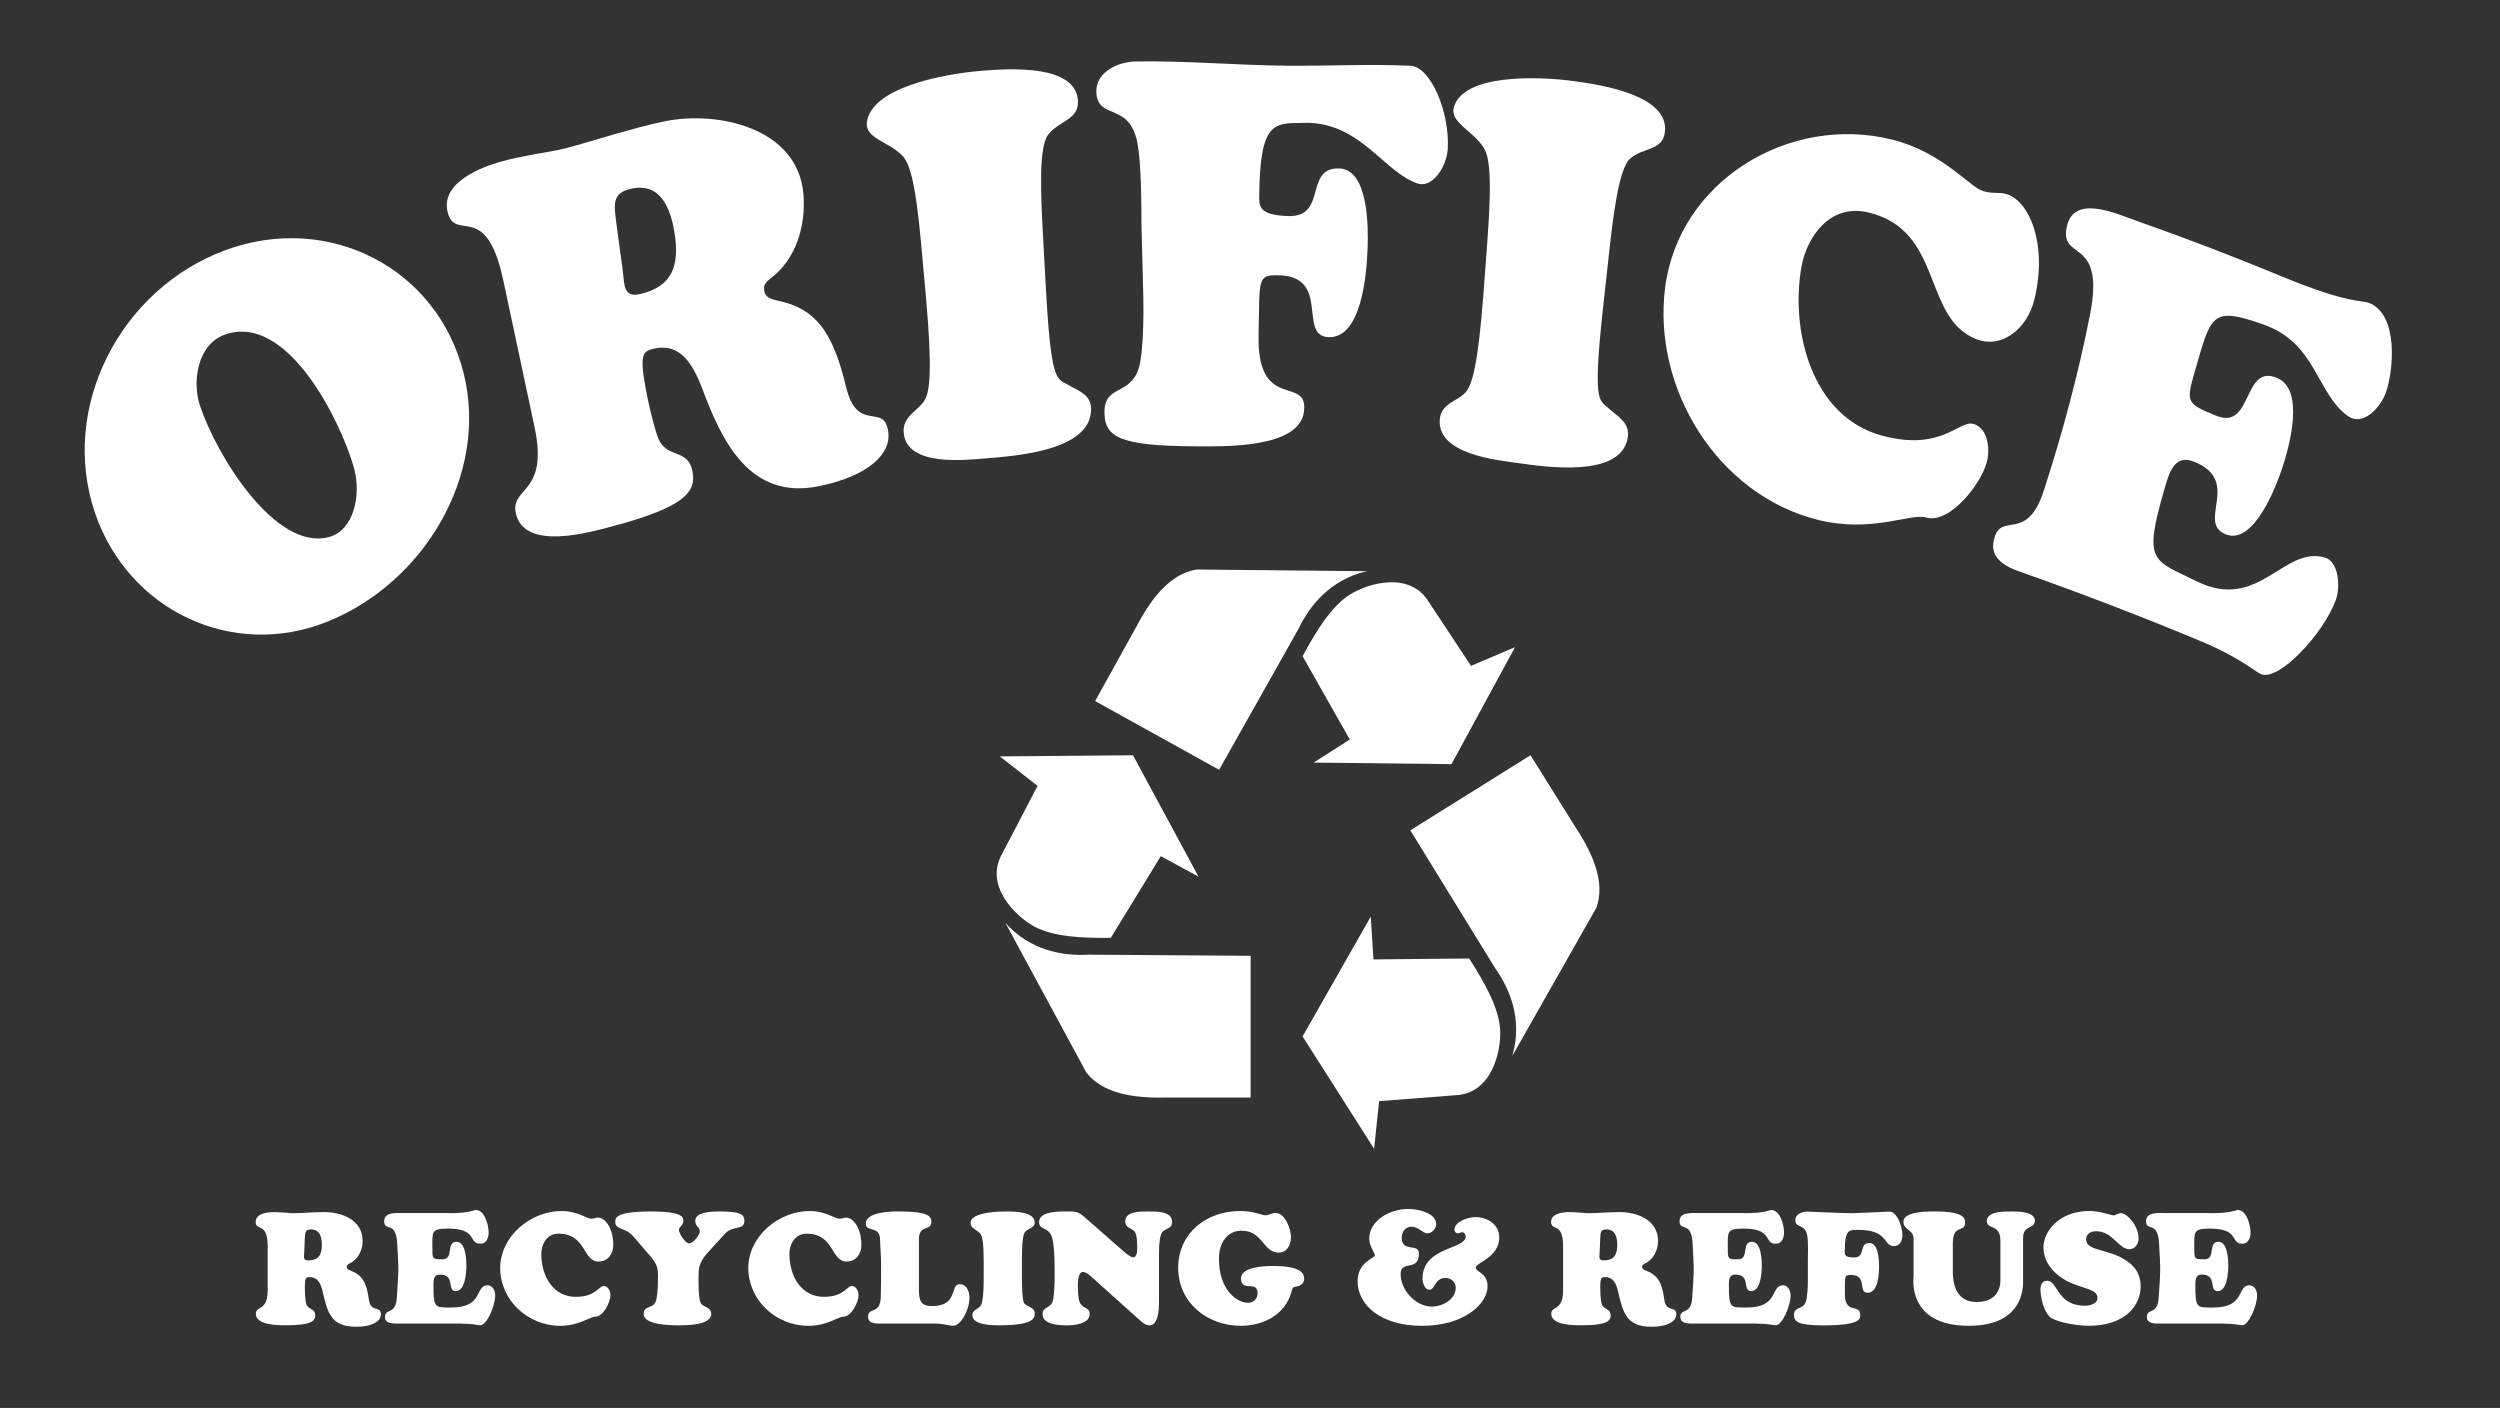
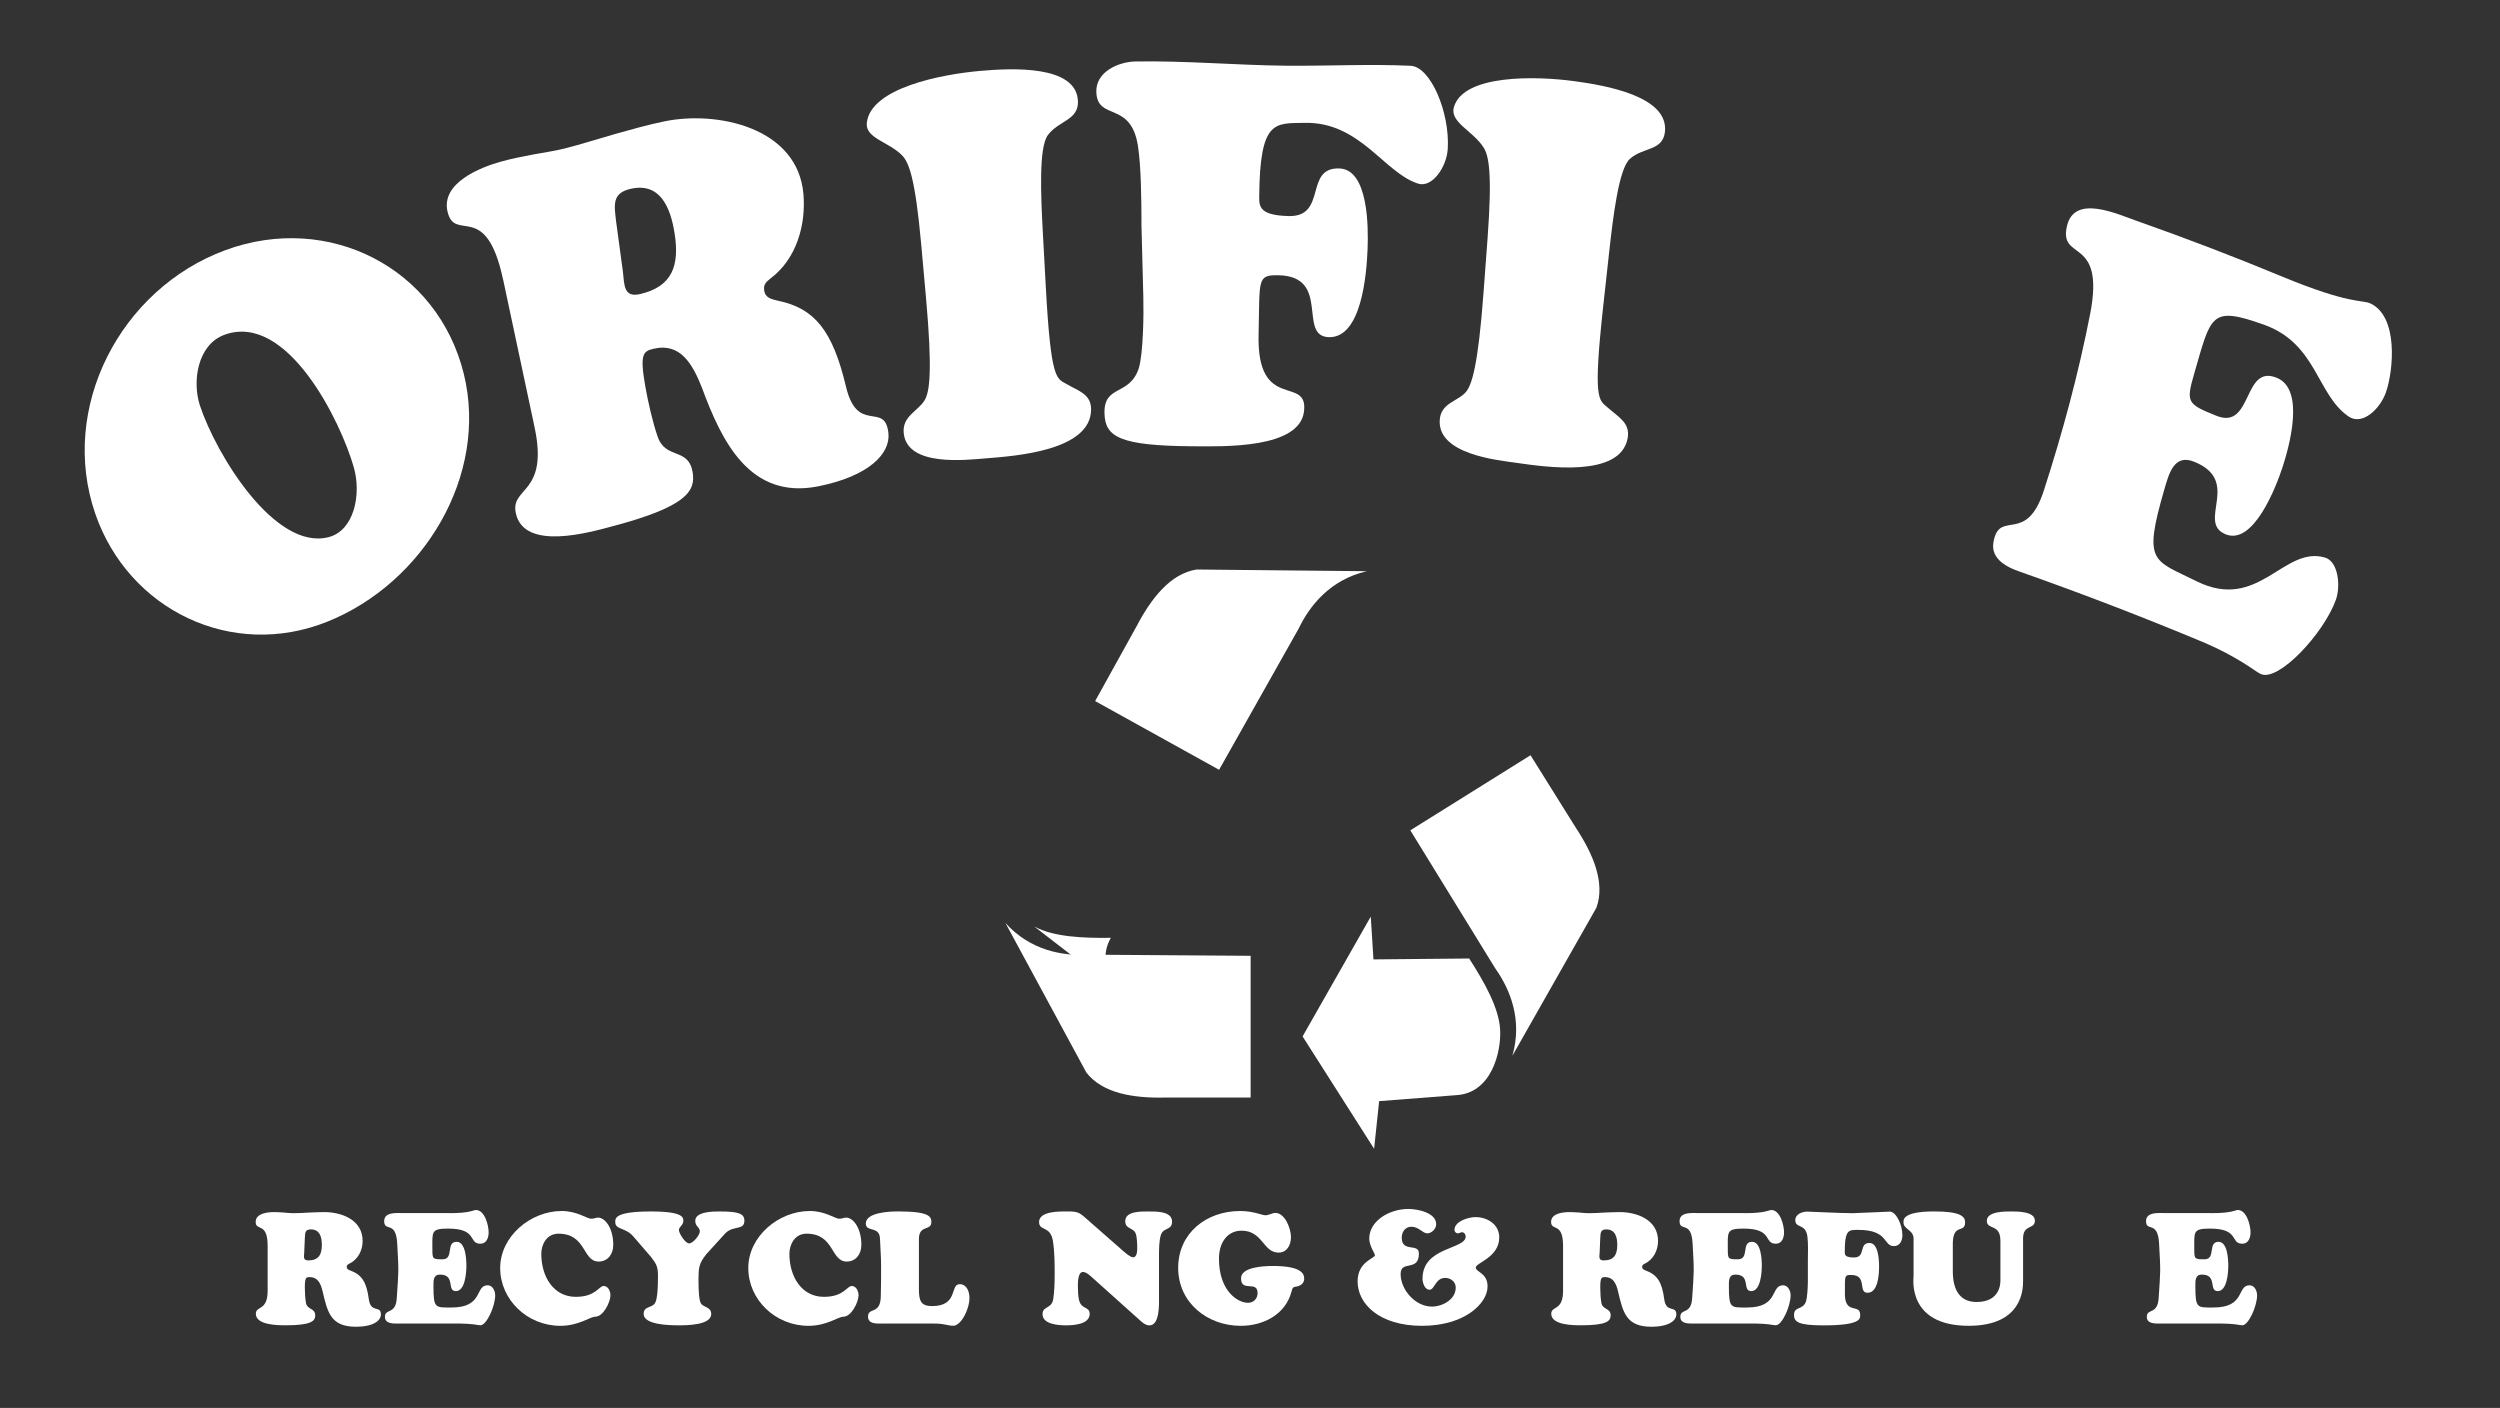
<svg xmlns="http://www.w3.org/2000/svg" id="Layer_1" data-name="Layer 1" viewBox="0 0 792 446.04">
  <rect x="0" y="0" width="792" height="446.04" fill="#333333" stroke="none" />
  <defs>
    <style>
      .cls-1 {
        fill: #fff;
      }
    </style>
  </defs>
  <g>
    <path class="cls-1" d="M30.19,162.76c-11.6-33.57,7.96-71.21,41.14-83.48,32.76-12.12,67.37,5.61,75.61,39.19,7.87,32.1-12.73,66.23-43.22,78.47-30.3,12.17-63.01-3.73-73.54-34.19ZM71.11,106.06c-8.56,3.12-10.29,14.82-7.76,22.45,5.14,15.48,23.65,45.92,40.67,41.68,8.15-2.03,10.52-13.49,8.08-22.09-4.16-14.65-21.1-49.3-41-42.04Z" />
    <path class="cls-1" d="M159.36,88.51c-5.43-25.5-15.32-11.39-17.6-21.55-2.03-9.02,10.39-13.93,16.91-15.75,3.42-.95,6.82-1.62,10.21-2.26,3.23-.61,6.82-1.1,10.09-1.93,5.23-1.32,10.46-3.03,15.76-4.53,5.12-1.44,10.61-2.99,15.84-4.06,16.63-3.41,42.19,1.92,43.96,23.1.82,9.73-2.21,20.52-10.39,26.64-1.3,1.09-2.33,1.8-2.05,3.81.34,2.51,2.46,2.8,4.45,3.31,11.5,2.39,17.24,9.4,21.47,27.2,3.64,15.32,12.36,4.48,13.44,14.74.67,6.39-6,13.55-22.1,16.81-21.76,4.41-30.7-14.17-37-31.28-2.9-7.3-6.75-14.26-15.22-12.29-3.39.79-4.53,1.59-2.68,12.04.85,4.81,2.34,11.38,3.9,15.85,2.55,7.33,9.75,3.27,11.08,11.26,1,5.99-1.98,10.93-25.64,17.17-7.01,1.85-27.68,7.84-30.36-4.13-1.91-8.53,10.48-5.89,5.93-27.27-3.33-15.63-6.65-31.25-9.98-46.88ZM197.35,86.15c.45,4.39.32,8.21,5.48,7,10.18-2.38,12.52-9.04,10.86-19.36-1.31-8.16-4.59-16.12-13.95-13.96-5.97,1.38-5.14,5.18-4.55,10.4.86,6.37,1.29,9.55,2.16,15.92Z" />
    <path class="cls-1" d="M291.85,77.55c-1.92-21.4-3.97-26.09-5.98-28.23-4.19-4.42-11.84-5.46-11.26-10.46,1.28-10.98,23.52-15.31,35.94-16.4,9.92-.87,30.45-1.95,30.94,9.55.26,6.09-6.04,6.13-9.52,10.78-2.92,3.9-2.24,19.17-1.59,31.01.36,6.7.54,10.05.91,16.74,1.63,30.1,3.43,29.29,6.56,31.11,3.92,2.28,7.88,3.21,7.81,8.17-.18,12.93-23.74,14.63-33.35,15.39-6.11.48-24.93,2.79-26.01-7.98-.54-5.39,4.49-6.93,6.61-10.41,1.58-2.58,2.56-9,.44-32.6-.6-6.67-.9-10.01-1.5-16.68Z" />
    <path class="cls-1" d="M361.62,70.6c-.02-6.95-.1-17.83-1.12-24.37-2.24-14.43-12.83-7.76-13.18-17.07-.24-6.43,7.07-9.58,12.31-9.68,15.78-.3,32.41,1.21,48.11,1.34,12.77.11,26.37-.58,39.15.02,6.36.3,12.46,14.85,11.76,26.34-.35,5.75-4.95,12.42-9.4,10.99-10.81-3.45-18.36-19.6-35.89-19.25-9.51.19-14.24-1.12-14.44,23.44-.02,3.05.11,5.88,9.36,6.09,12.28.28,4.79-15.55,16.1-15.08,9.21.38,9.13,18.92,8.87,25.52-.32,7.96-1.89,28.33-12.36,27.92-9.85-.39.87-19.3-15.9-19.61-6.9-.13-5.84,1.41-6.27,18.72-.62,24.88,15.74,12.75,14.4,24.36-1.37,11.91-25.48,11.16-35.09,11.1-23.31-.15-27.84-2.96-28.12-10.24-.36-9.48,7.94-5.46,10.89-14.56,1.39-4.8,1.55-16.84,1.41-22.43-.24-9.42-.36-14.12-.61-23.54Z" />
    <path class="cls-1" d="M471.25,75.69c1.59-21.44.33-26.5-1.29-29.03-3.39-5.26-10.76-7.94-9.36-12.74,3.05-10.41,25.89-9.85,37.96-8.23,9.88,1.32,30.26,4.76,28.88,16.17-.73,6.04-6.95,4.7-11.12,8.5-3.5,3.19-5.31,18.34-6.6,30.1-.73,6.66-1.1,9.98-1.83,16.64-3.28,29.92-1.39,29.51,1.4,31.99,3.49,3.1,7.23,4.87,6.35,9.73-2.29,12.7-26.12,9.11-35.29,7.8-6.07-.86-24.93-2.72-24.24-13.54.34-5.41,5.53-5.82,8.18-8.77,1.97-2.19,3.97-8.28,5.72-31.92.5-6.69.74-10.03,1.24-16.71Z" />
-     <path class="cls-1" d="M599.4,44.22c16.03,3.99,24.62,15.09,28.82,16.31,3.56,1.03,4.78.17,7.53.99,6.79,2.03,13.06,15.08,8.78,33.22-2.2,9.31-10.28,15.9-18.44,12.7-17.21-6.73-10.3-34.58-34.32-40.17-12.22-2.84-19.38,8.03-21.02,17-3.69,20.08,3.02,47.67,25.44,53.73,19.07,5.15,24.41-5.11,29.09-3.67,4.38,1.34,5.2,7.58,4.24,11.67-1.68,7.19-11.92,20.11-19.26,17.95-4.99-1.47-17.24,5.05-34.46.72-31.63-7.95-52.27-41.48-48.32-73.32,4.23-34.1,39.42-55.21,71.91-47.13Z" />
    <path class="cls-1" d="M723.06,87.65c21.3,8.83,25.28,7.3,27.81,8.45,9.01,4.08,7.41,21.29,4.99,28.2-1.81,5.18-7.44,10.69-11.89,7.61-10.09-7-10-23.12-26.82-29.07-16.83-5.96-16.63-3.1-21.98,15.36-2.7,9.31-2.32,9.76,6.98,13.52,11.58,4.69,8.29-16.64,19.25-11.98,8.95,3.81,3.73,22.04,1.72,28.22-2.11,6.5-9.32,25.01-18.14,21.27-9.12-3.87,5.28-16.87-9.89-22.96-6.31-2.53-7.94,3.65-9.43,8.79-6.81,23.44-3.58,22.22,10.21,29.08,19.69,9.8,27.56-11.36,40.69-7.5,4.21,1.23,5.01,8.98,3.45,13.36-3.79,10.64-18.18,26.12-23.82,23.53-.99-.45-3.11-2.08-5.89-3.77-2.88-1.75-6.82-3.95-11.65-6.03-19.46-8.14-39.02-15.67-58.92-22.68-9.54-3.25-8.52-8.13-8-10.25,2.17-8.97,10.31,1.45,15.75-15.37,5.98-18.5,10.96-36.97,14.67-55.92,4.9-25.03-10.1-16.42-7.31-28,2.4-9.95,15.56-3.82,22.16-1.5,15.51,5.46,30.87,11.34,46.06,17.64Z" />
  </g>
  <g>
    <path class="cls-1" d="M84.79,394.71c0-7.73-3.79-4.54-3.79-7.63,0-2.74,3.89-3.09,5.89-3.09,1.05,0,2.05.1,3.09.15,1,.1,2.05.2,3.04.2,1.6,0,3.19-.1,4.84-.2,1.6-.05,3.24-.15,4.84-.15,5.64,0,12.18,2.5,12.18,9.13,0,2.99-1.45,5.89-4.24,7.23-.45.25-.8.4-.8,1,0,.75.65.95,1.25,1.2,3.49,1.3,5.04,3.59,5.74,8.98.6,4.64,3.84,1.85,3.84,4.89,0,1.9-2.29,3.89-7.93,3.89-7.98,0-8.98-4.59-10.53-11.18-.55-2.3-1.4-4.54-4.14-4.54-1.1,0-1.5.15-1.5,3.29,0,1.45.1,3.44.35,4.84.4,2.29,2.94,1.6,2.94,3.99,0,1.8-1.25,3.14-9.33,3.14-2.39,0-9.48,0-9.48-3.64,0-2.6,3.74-.8,3.74-7.29v-14.22ZM96.37,396.91c-.1,1.3-.35,2.39,1.3,2.39,3.24,0,4.29-1.8,4.29-4.89,0-2.45-.6-4.94-3.49-4.94-1.85,0-1.8,1.15-1.9,2.7l-.2,4.74Z" />
    <path class="cls-1" d="M142.33,384.33c6.69,0,7.64-1,8.43-1,2.84,0,4.04,4.89,4.04,7.09,0,1.65-.65,3.59-2.6,3.59-3.94,0-.75-4.79-10.23-4.79-5.54,0-4.99,1-4.99,6.74,0,2.89.15,2.99,3.19,2.99,3.79,0,.95-5.54,4.49-5.54,2.89,0,3.09,5.64,3.09,7.59,0,2.05-.35,8.03-3.34,8.03s0-5.24-5.04-5.24c-2.1,0-2.05,1.9-2.05,3.49,0,7.28.5,6.94,5.74,6.94,10.23,0,7.34-7.04,11.43-7.04,1.6,0,2.39,1.8,2.39,3.19,0,3.39-2.69,9.48-4.69,9.48-.35,0-1.15-.15-2.19-.3-1.1-.1-2.5-.25-4.19-.25h-20.51c-3.29,0-3.34-1.5-3.34-2.15,0-2.74,3.39-.55,3.74-5.84.6-9.08.65-8.18.15-17.22-.35-7.63-4.14-3.69-4.14-7.24,0-3.04,4.19-2.54,6.24-2.54h14.37Z" />
    <path class="cls-1" d="M177.92,383.64c4.89,0,8.03,2.45,9.33,2.45,1.1,0,1.4-.35,2.24-.35,2.1,0,4.79,3.14,4.79,8.68,0,2.84-1.7,5.24-4.64,5.24-5.14,0-3.84-8.83-12.72-8.83-3.84,0-5.44,3.59-5.44,6.34,0,7.39,3.94,13.67,10.93,13.67,6.34,0,7.29-3.44,8.83-3.44,1.45,0,2.15,1.7,2.15,2.94,0,2.2-2.29,6.79-4.79,6.79-1.7,0-5.19,2.89-11.08,2.89-10.48,0-19.06-8.28-19.06-18.31s9.63-18.06,19.46-18.06Z" />
    <path class="cls-1" d="M223.63,397.51c-2.2,2.75-2.35,4.24-2.35,7.74,0,4.59.25,6.59.7,7.53.7,1.45,3.34,1.15,3.34,3.49,0,3.59-7.88,3.59-10.33,3.59-9.78,0-11.08-2.24-11.08-3.59,0-2.7,2.84-1.7,3.74-3.74.5-1.15.8-3.44.8-8.28,0-2.84-.45-3.79-2.2-6.04l-5.64-6.54c-2.45-2.84-5.69-2.05-5.69-4.49,0-1.15-.35-3.39,11.28-3.39,10.38,0,10.28,1.95,10.28,3.04,0,1.3-1.4,1.8-1.4,2.84s2,4.24,3.24,4.24,3.39-2.65,3.39-3.79c0-1.4-1.45-1.5-1.45-3.39,0-2.94,5.79-2.94,7.68-2.94,6.24,0,7.88.75,7.88,2.94,0,3.19-3.59,1.35-6.09,4.04l-6.14,6.74Z" />
    <path class="cls-1" d="M256.52,383.64c4.89,0,8.03,2.45,9.33,2.45,1.1,0,1.4-.35,2.24-.35,2.1,0,4.79,3.14,4.79,8.68,0,2.84-1.7,5.24-4.64,5.24-5.14,0-3.84-8.83-12.72-8.83-3.84,0-5.44,3.59-5.44,6.34,0,7.39,3.94,13.67,10.93,13.67,6.34,0,7.29-3.44,8.83-3.44,1.45,0,2.15,1.7,2.15,2.94,0,2.2-2.29,6.79-4.79,6.79-1.7,0-5.19,2.89-11.08,2.89-10.48,0-19.06-8.28-19.06-18.31s9.63-18.06,19.46-18.06Z" />
    <path class="cls-1" d="M279.13,419.31c-1.6,0-4.14.1-4.14-2.2,0-3.09,3.89-.5,4.04-6.29.1-3.64.1-6.84.1-9.78s-.25-5.79-.35-8.58c-.1-4.19-4.49-2-4.49-4.84,0-3.64,7.83-3.84,10.28-3.84,9.98,0,10.48,1.7,10.48,3.39,0,2.89-3.94.7-3.94,5.39v15.87c0,3.59.6,5.34,4.14,5.34,8.48,0,5.59-6.94,8.78-6.94,2.25,0,3.09,2.39,3.09,4.29,0,3.89-2.79,8.88-5.09,8.88-.9,0-1.6-.2-2.5-.35-.95-.2-2.05-.35-3.74-.35h-16.67Z" />
-     <path class="cls-1" d="M311.62,399.35c0-6.34-.5-7.78-1.05-8.48-1.15-1.45-3.09-1.6-3.09-3.49,0-3.59,10.18-3.59,11.18-3.59,2.99,0,9.13.1,9.13,3.49,0,1.8-1.9,1.7-3.04,2.99-.95,1.1-1,5.59-1,9.08v4.94c0,8.88.6,8.68,1.6,9.28,1.25.75,2.45,1,2.45,2.55s-.45,3.74-11.38,3.74c-2.1,0-8.38-.05-8.38-3.24,0-1.6,1.7-1.85,2.5-2.8.6-.7,1.1-2.54,1.1-9.53v-4.94Z" />
    <path class="cls-1" d="M355.88,396.36c.6.5,2.2,1.95,3.09,1.95,1.25,0,1.3-2.05,1.3-2.89,0-1.25-.05-3.39-.45-4.54-.7-2.1-3.34-1.35-3.34-4.04,0-3.19,5.09-3.04,7.19-3.04s7.64-.25,7.64,3.19c0,2.84-2.65,1.8-3.49,4.09-.65,1.8-.65,4.89-.65,6.79v12.93c0,2.25.3,9.08-3.04,9.08-1,0-1.85-.6-2.6-1.25l-15.42-13.82c-.7-.65-2-1.85-3.04-1.85-1.55,0-1.6,3.24-1.6,4.29,0,1.4.05,3.24.35,4.54.75,3.19,3.39,2,3.39,4.44,0,3.34-5.14,3.64-7.49,3.64s-7.44-.3-7.44-3.54c0-2.64,2.89-1.6,3.39-4.79.35-2.15.45-5.29.45-7.54,0-3.59,0-7.23-.55-10.83-.8-4.99-4.39-3.04-4.39-6.04,0-3.54,6.74-3.34,8.98-3.34,3.09,0,3.64.2,5.89,2.2l11.83,10.38Z" />
    <path class="cls-1" d="M395.36,412.73c1.75,0,3.04-1.3,3.04-3.09,0-4.14-5.24-.1-5.24-4.69,0-3.64,7.53-3.89,10.08-3.89,9.38,0,9.93,2.65,9.93,4.09,0,1.3-1.1,2.2-2.29,2.39-1.3.15-1.4.4-1.75,1.7-1.95,7.29-8.98,10.78-16.07,10.78-10.58,0-19.81-7.34-19.81-18.36s8.93-18.01,19.61-18.01c4.39,0,6.79,1.35,8.09,1.35.9,0,2.19-.75,3.09-.75,3.09,0,4.94,5.09,4.94,7.63s-1.25,4.94-3.94,4.94c-4.94,0-4.94-6.94-11.73-6.94-4.34,0-7.14,3.59-7.14,8.88,0,10.28,5.99,13.97,9.18,13.97Z" />
    <path class="cls-1" d="M450.66,405.04c0-10.08,13.67-9.18,13.67-13.32,0-.7-.5-1.35-1.2-1.35-.45,0-.7.35-1.3.35-.55,0-1.05-.5-1.05-1.1,0-2.75,4.49-4.04,6.64-4.04,3.79,0,7.54,2.3,7.54,6.44,0,6.34-7.44,8.03-7.44,9.53s3.74,1.65,3.74,5.99c0,5.34-7.19,12.48-20.76,12.48s-20.41-6.99-20.41-14.07c0-6.29,5.49-7.29,5.49-8.28,0-.6-1.8-2.99-1.8-5.29,0-5.49,6.19-9.38,12.43-9.38,2.79,0,8.78,1.15,8.78,4.84,0,1.4-1.4,2.89-2.84,2.89s-2.65-2.1-5.04-2.1c-1.9,0-3.04,1.65-3.04,3.44,0,4.89,5.44,1.6,5.44,5.04,0,5.94-5.79,1.95-5.79,6.49,0,5.04,4.69,10.33,9.88,10.33,3.34,0,7.58-2.2,7.58-6.04,0-1.8-1.55-3.04-3.34-3.04-3.14,0-3.34,3.74-4.94,3.74s-2.25-2.29-2.25-3.54Z" />
    <path class="cls-1" d="M495.18,394.71c0-7.73-3.79-4.54-3.79-7.63,0-2.74,3.89-3.09,5.89-3.09,1.05,0,2.05.1,3.09.15,1,.1,2.05.2,3.04.2,1.6,0,3.19-.1,4.84-.2,1.6-.05,3.24-.15,4.84-.15,5.64,0,12.18,2.5,12.18,9.13,0,2.99-1.45,5.89-4.24,7.23-.45.25-.8.4-.8,1,0,.75.65.95,1.25,1.2,3.49,1.3,5.04,3.59,5.74,8.98.6,4.64,3.84,1.85,3.84,4.89,0,1.9-2.29,3.89-7.93,3.89-7.98,0-8.98-4.59-10.53-11.18-.55-2.3-1.4-4.54-4.14-4.54-1.1,0-1.5.15-1.5,3.29,0,1.45.1,3.44.35,4.84.4,2.29,2.94,1.6,2.94,3.99,0,1.8-1.25,3.14-9.33,3.14-2.39,0-9.48,0-9.48-3.64,0-2.6,3.74-.8,3.74-7.29v-14.22ZM506.76,396.91c-.1,1.3-.35,2.39,1.3,2.39,3.24,0,4.29-1.8,4.29-4.89,0-2.45-.6-4.94-3.49-4.94-1.85,0-1.8,1.15-1.9,2.7l-.2,4.74Z" />
    <path class="cls-1" d="M552.72,384.33c6.69,0,7.63-1,8.43-1,2.84,0,4.04,4.89,4.04,7.09,0,1.65-.65,3.59-2.6,3.59-3.94,0-.75-4.79-10.23-4.79-5.54,0-4.99,1-4.99,6.74,0,2.89.15,2.99,3.19,2.99,3.79,0,.95-5.54,4.49-5.54,2.89,0,3.09,5.64,3.09,7.59,0,2.05-.35,8.03-3.34,8.03s0-5.24-5.04-5.24c-2.1,0-2.05,1.9-2.05,3.49,0,7.28.5,6.94,5.74,6.94,10.23,0,7.34-7.04,11.43-7.04,1.6,0,2.39,1.8,2.39,3.19,0,3.39-2.7,9.48-4.69,9.48-.35,0-1.15-.15-2.2-.3-1.1-.1-2.5-.25-4.19-.25h-20.51c-3.29,0-3.34-1.5-3.34-2.15,0-2.74,3.39-.55,3.74-5.84.6-9.08.65-8.18.15-17.22-.35-7.63-4.14-3.69-4.14-7.24,0-3.04,4.19-2.54,6.24-2.54h14.37Z" />
    <path class="cls-1" d="M572.74,398.91c.05-2.05.1-5.24-.15-7.19-.6-4.29-3.84-2.45-3.84-5.19,0-1.9,2.2-2.69,3.79-2.69,1.3,0,10.28.5,14.42.5,1,0,11.03-.5,11.73-.5,1.95,0,3.99,4.09,3.99,7.49,0,1.7-.8,3.44-2.69,3.44-3.44,0-1.65-5.14-11.23-5.14-3.04,0-4.34-.25-4.34,6.99,0,.9.05,1.75,2.94,1.75,3.84,0,1.4-4.59,4.89-4.59,2.84,0,3.04,5.44,3.04,7.39,0,2.35-.25,8.38-3.64,8.38-3.19,0,.1-5.64-5.24-5.64-2.2,0-1.9.4-1.95,5.54-.2,7.39,4.84,3.29,4.84,7.09,0,1.15.45,3.34-11.68,3.34-7.98,0-9.28-1.15-9.28-3.29,0-2.79,2.69-1.5,3.74-4.14.5-1.4.65-4.94.65-6.59v-6.94Z" />
    <path class="cls-1" d="M633.72,392.97c0-5.34-4.29-3.29-4.29-6.19,0-3.09,5.79-2.99,7.83-2.99,1.9,0,7.39,0,7.39,2.89s-3.74,1.1-3.74,5.64v13.47c0,2.25.05,14.22-17.22,14.22-19.66,0-17.47-15.17-17.47-15.77v-11.53c.2-3.14-3.19-3.14-3.19-5.44,0-.7-.55-3.49,9.73-3.49,8.13,0,9.78,1.5,9.78,3.44,0,3.59-3.64.25-3.89,6.34v9.18c0,5.94,2.25,9.73,7.54,9.73,7.88,0,7.54-6.54,7.54-7.09v-12.43Z" />
-     <path class="cls-1" d="M647.35,395.26c0-5.19,4.99-11.63,14.67-11.63,3.19,0,6.79,1.4,7.54,1.4.7,0,1.4-.7,2.45-.7,1.7,0,5.49,3.84,5.49,8.03,0,1.7-1.1,3.39-2.94,3.39-3.34,0-5.29-5.69-10.48-5.69-1.55,0-3.19.7-3.19,2.5,0,3.94,6.84,2.89,12.63,6.74,3.09,2.05,4.64,4.54,4.64,8.28,0,5.84-4.79,12.43-16.42,12.43-3.29,0-8.93-.85-11.78-2.39-2.39-1.35-3.54-6.64-3.54-9.18,0-1.35.6-2.7,2.1-2.7,3.54,0,2.94,7.93,12.13,7.93,1.1,0,3.84-.55,3.84-2.45,0-3.59-6.84-2.7-12.38-7.14-2.74-2.2-4.74-5.24-4.74-8.83Z" />
    <path class="cls-1" d="M700.5,384.33c6.69,0,7.63-1,8.43-1,2.84,0,4.04,4.89,4.04,7.09,0,1.65-.65,3.59-2.6,3.59-3.94,0-.75-4.79-10.23-4.79-5.54,0-4.99,1-4.99,6.74,0,2.89.15,2.99,3.19,2.99,3.79,0,.95-5.54,4.49-5.54,2.89,0,3.09,5.64,3.09,7.59,0,2.05-.35,8.03-3.34,8.03s0-5.24-5.04-5.24c-2.1,0-2.05,1.9-2.05,3.49,0,7.28.5,6.94,5.74,6.94,10.23,0,7.34-7.04,11.43-7.04,1.6,0,2.39,1.8,2.39,3.19,0,3.39-2.7,9.48-4.69,9.48-.35,0-1.15-.15-2.2-.3-1.1-.1-2.5-.25-4.19-.25h-20.51c-3.29,0-3.34-1.5-3.34-2.15,0-2.74,3.39-.55,3.74-5.84.6-9.08.65-8.18.15-17.22-.35-7.63-4.14-3.69-4.14-7.24,0-3.04,4.19-2.54,6.24-2.54h14.37Z" />
  </g>
  <g>
-     <path class="cls-1" d="M327.65,293.51c6.06,3.32,15.47,3.71,24.26,3.59l15.82-25.86,11.95,6.47-20.74-38.44-42.19.36,11.95,9.34-11.25,21.55c-5.63,9.94,4.04,19.62,10.2,22.99Z" />
+     <path class="cls-1" d="M327.65,293.51c6.06,3.32,15.47,3.71,24.26,3.59c-5.63,9.94,4.04,19.62,10.2,22.99Z" />
    <path class="cls-1" d="M318.51,292.38l25.66,47.42c5.16,6.59,14.88,8.14,24.96,7.9h27.07v-44.9l-51.33-.36c-7.97.48-18.4-1.2-26.37-10.06Z" />
-     <path class="cls-1" d="M412.66,207.89l14.95,26.38-11.45,7.32,43.67.49,20.14-37.07-13.96,5.93-13.4-20.29c-5.96-9.74-19.12-5.98-25.05-2.23-5.84,3.69-10.75,11.73-14.9,19.48Z" />
    <path class="cls-1" d="M465.43,303.65l-30.32.29-.85-13.56-21.6,37.96,22.66,35.59,1.59-15.09,24.24-1.88c11.41-.5,14.5-13.82,14.09-20.83-.4-6.9-5.05-15.09-9.81-22.48Z" />
    <path class="cls-1" d="M432.98,180.96l-53.91-.54c-8.26,1.32-14.34,9.07-19.01,18l-13.12,23.68,39.27,21.77,25.2-44.72c3.44-7.2,9.97-15.51,21.58-18.19Z" />
    <path class="cls-1" d="M499.22,262.22l-14.35-22.96-38.08,23.79,26.9,43.72c4.63,6.5,8.73,16.24,5.44,27.69l26.61-46.89c2.85-7.86-.98-16.94-6.53-25.36Z" />
  </g>
</svg>